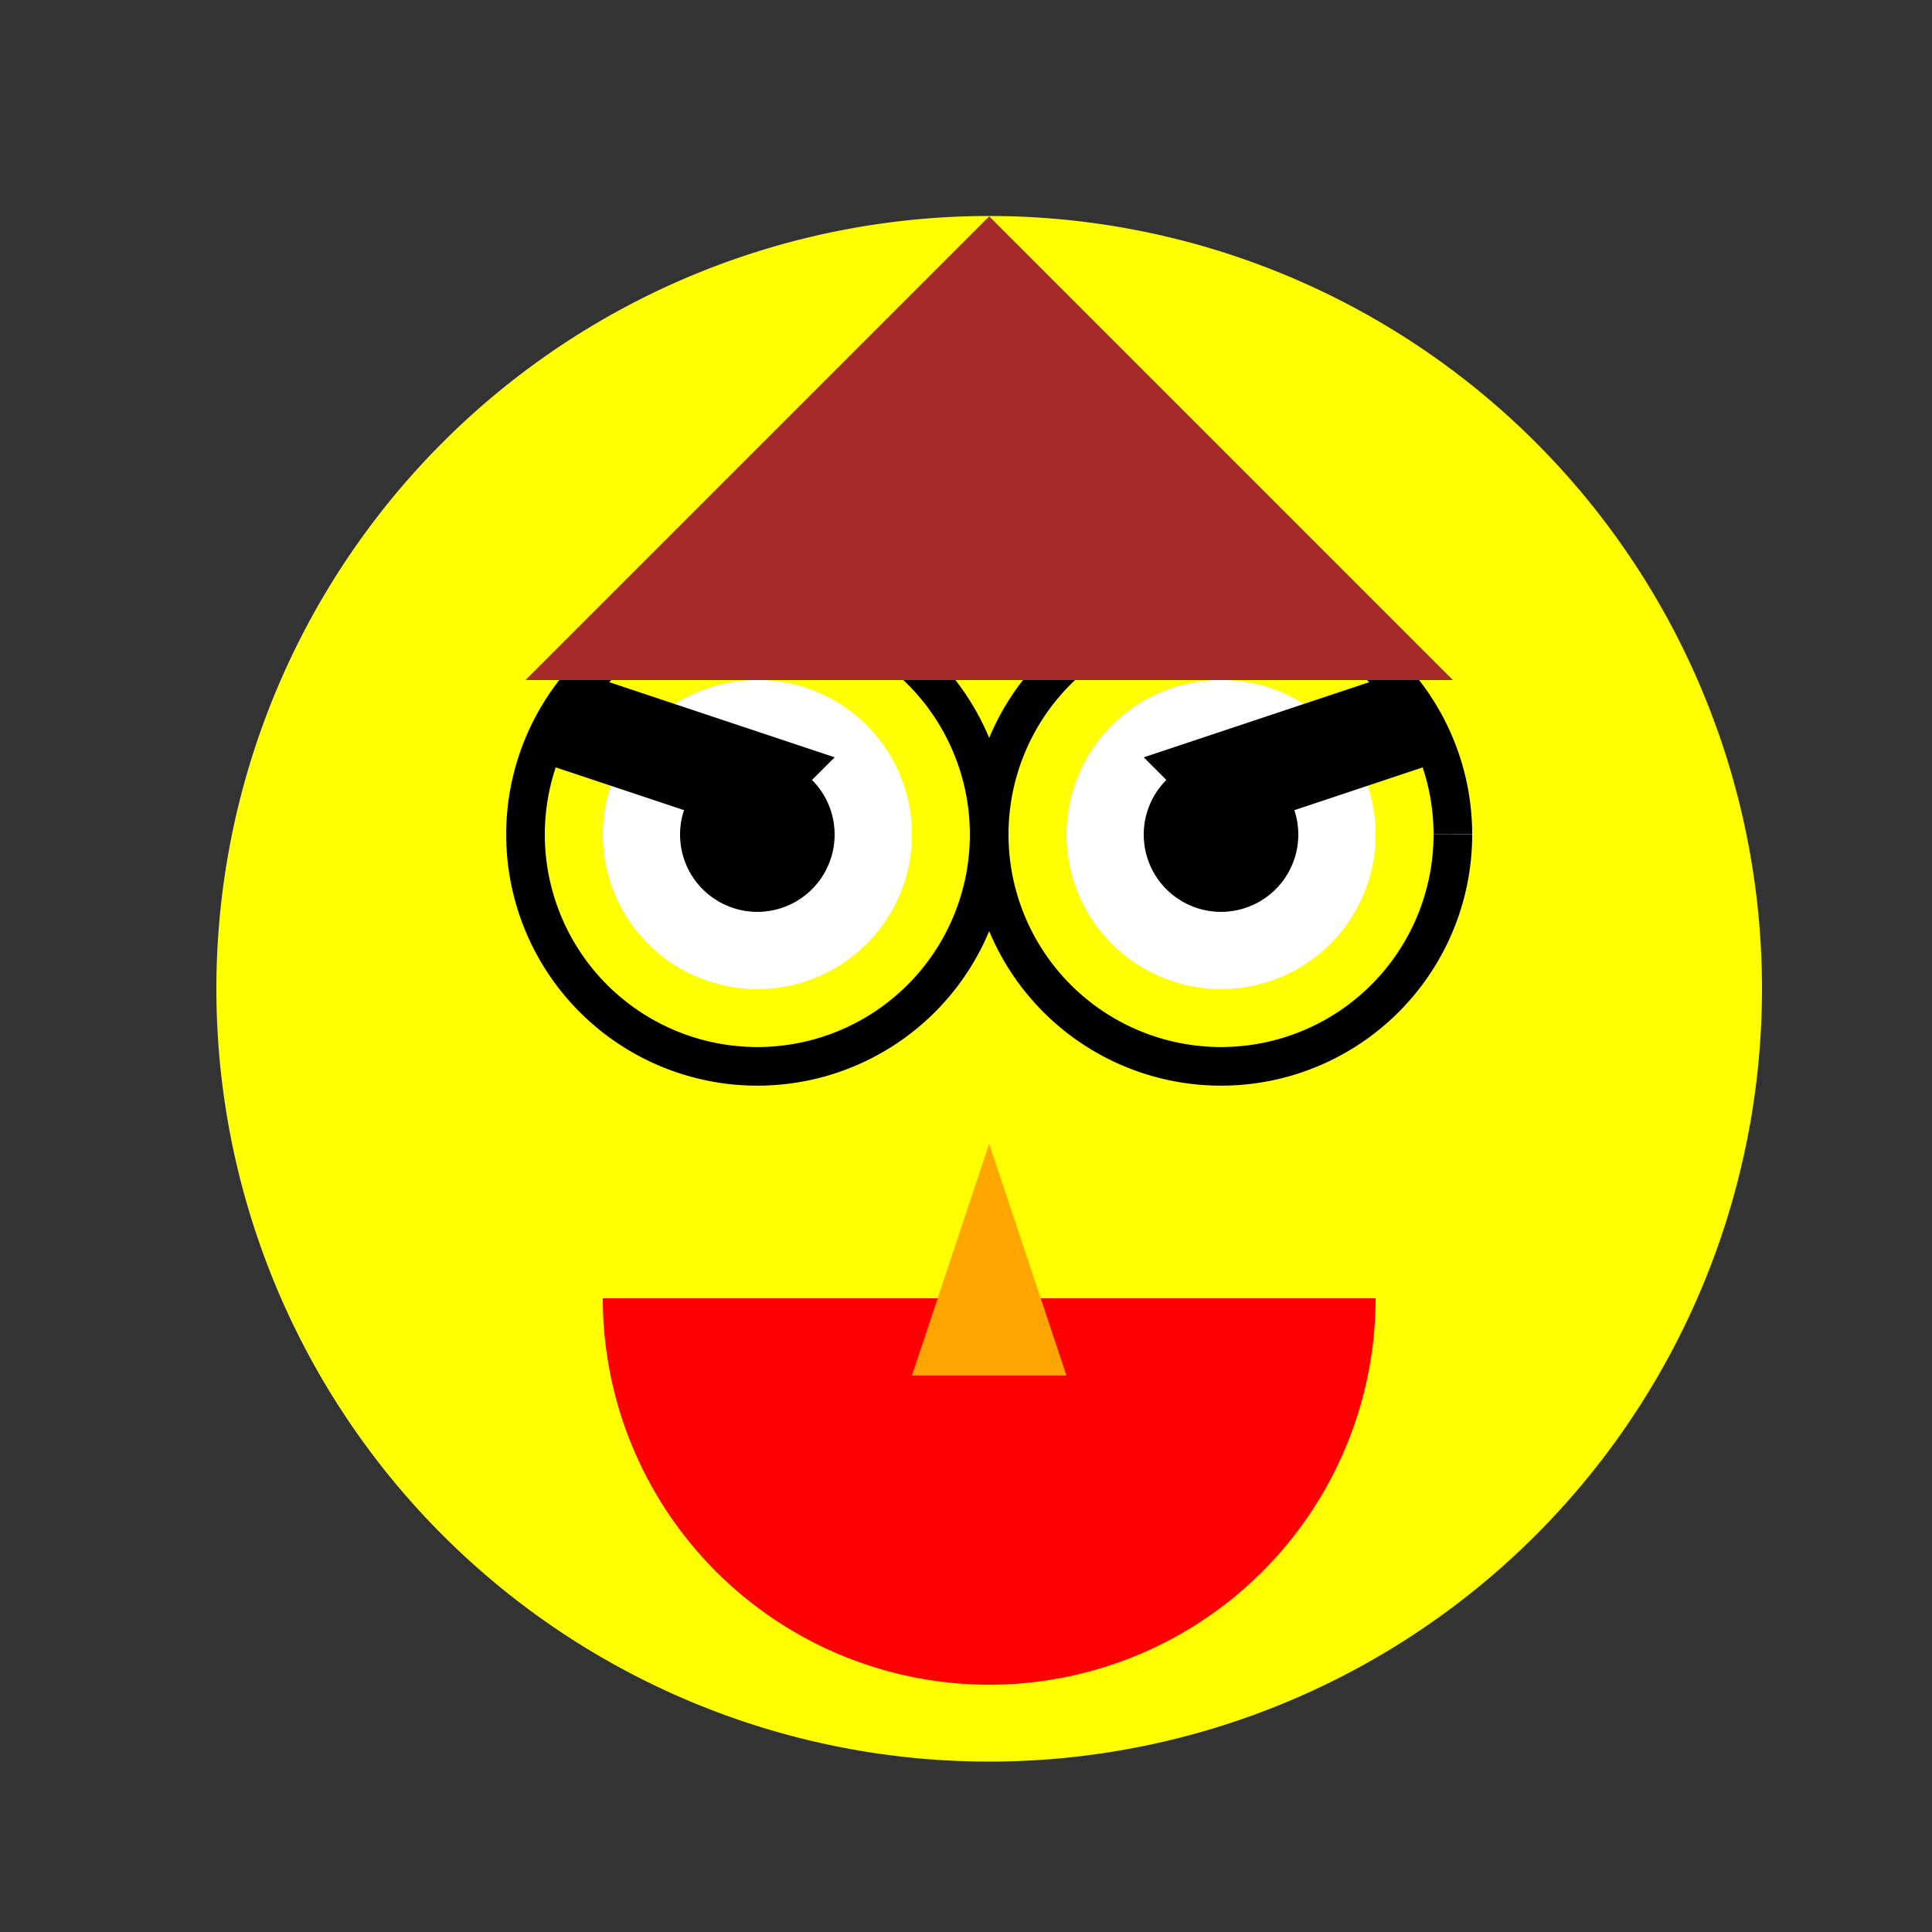
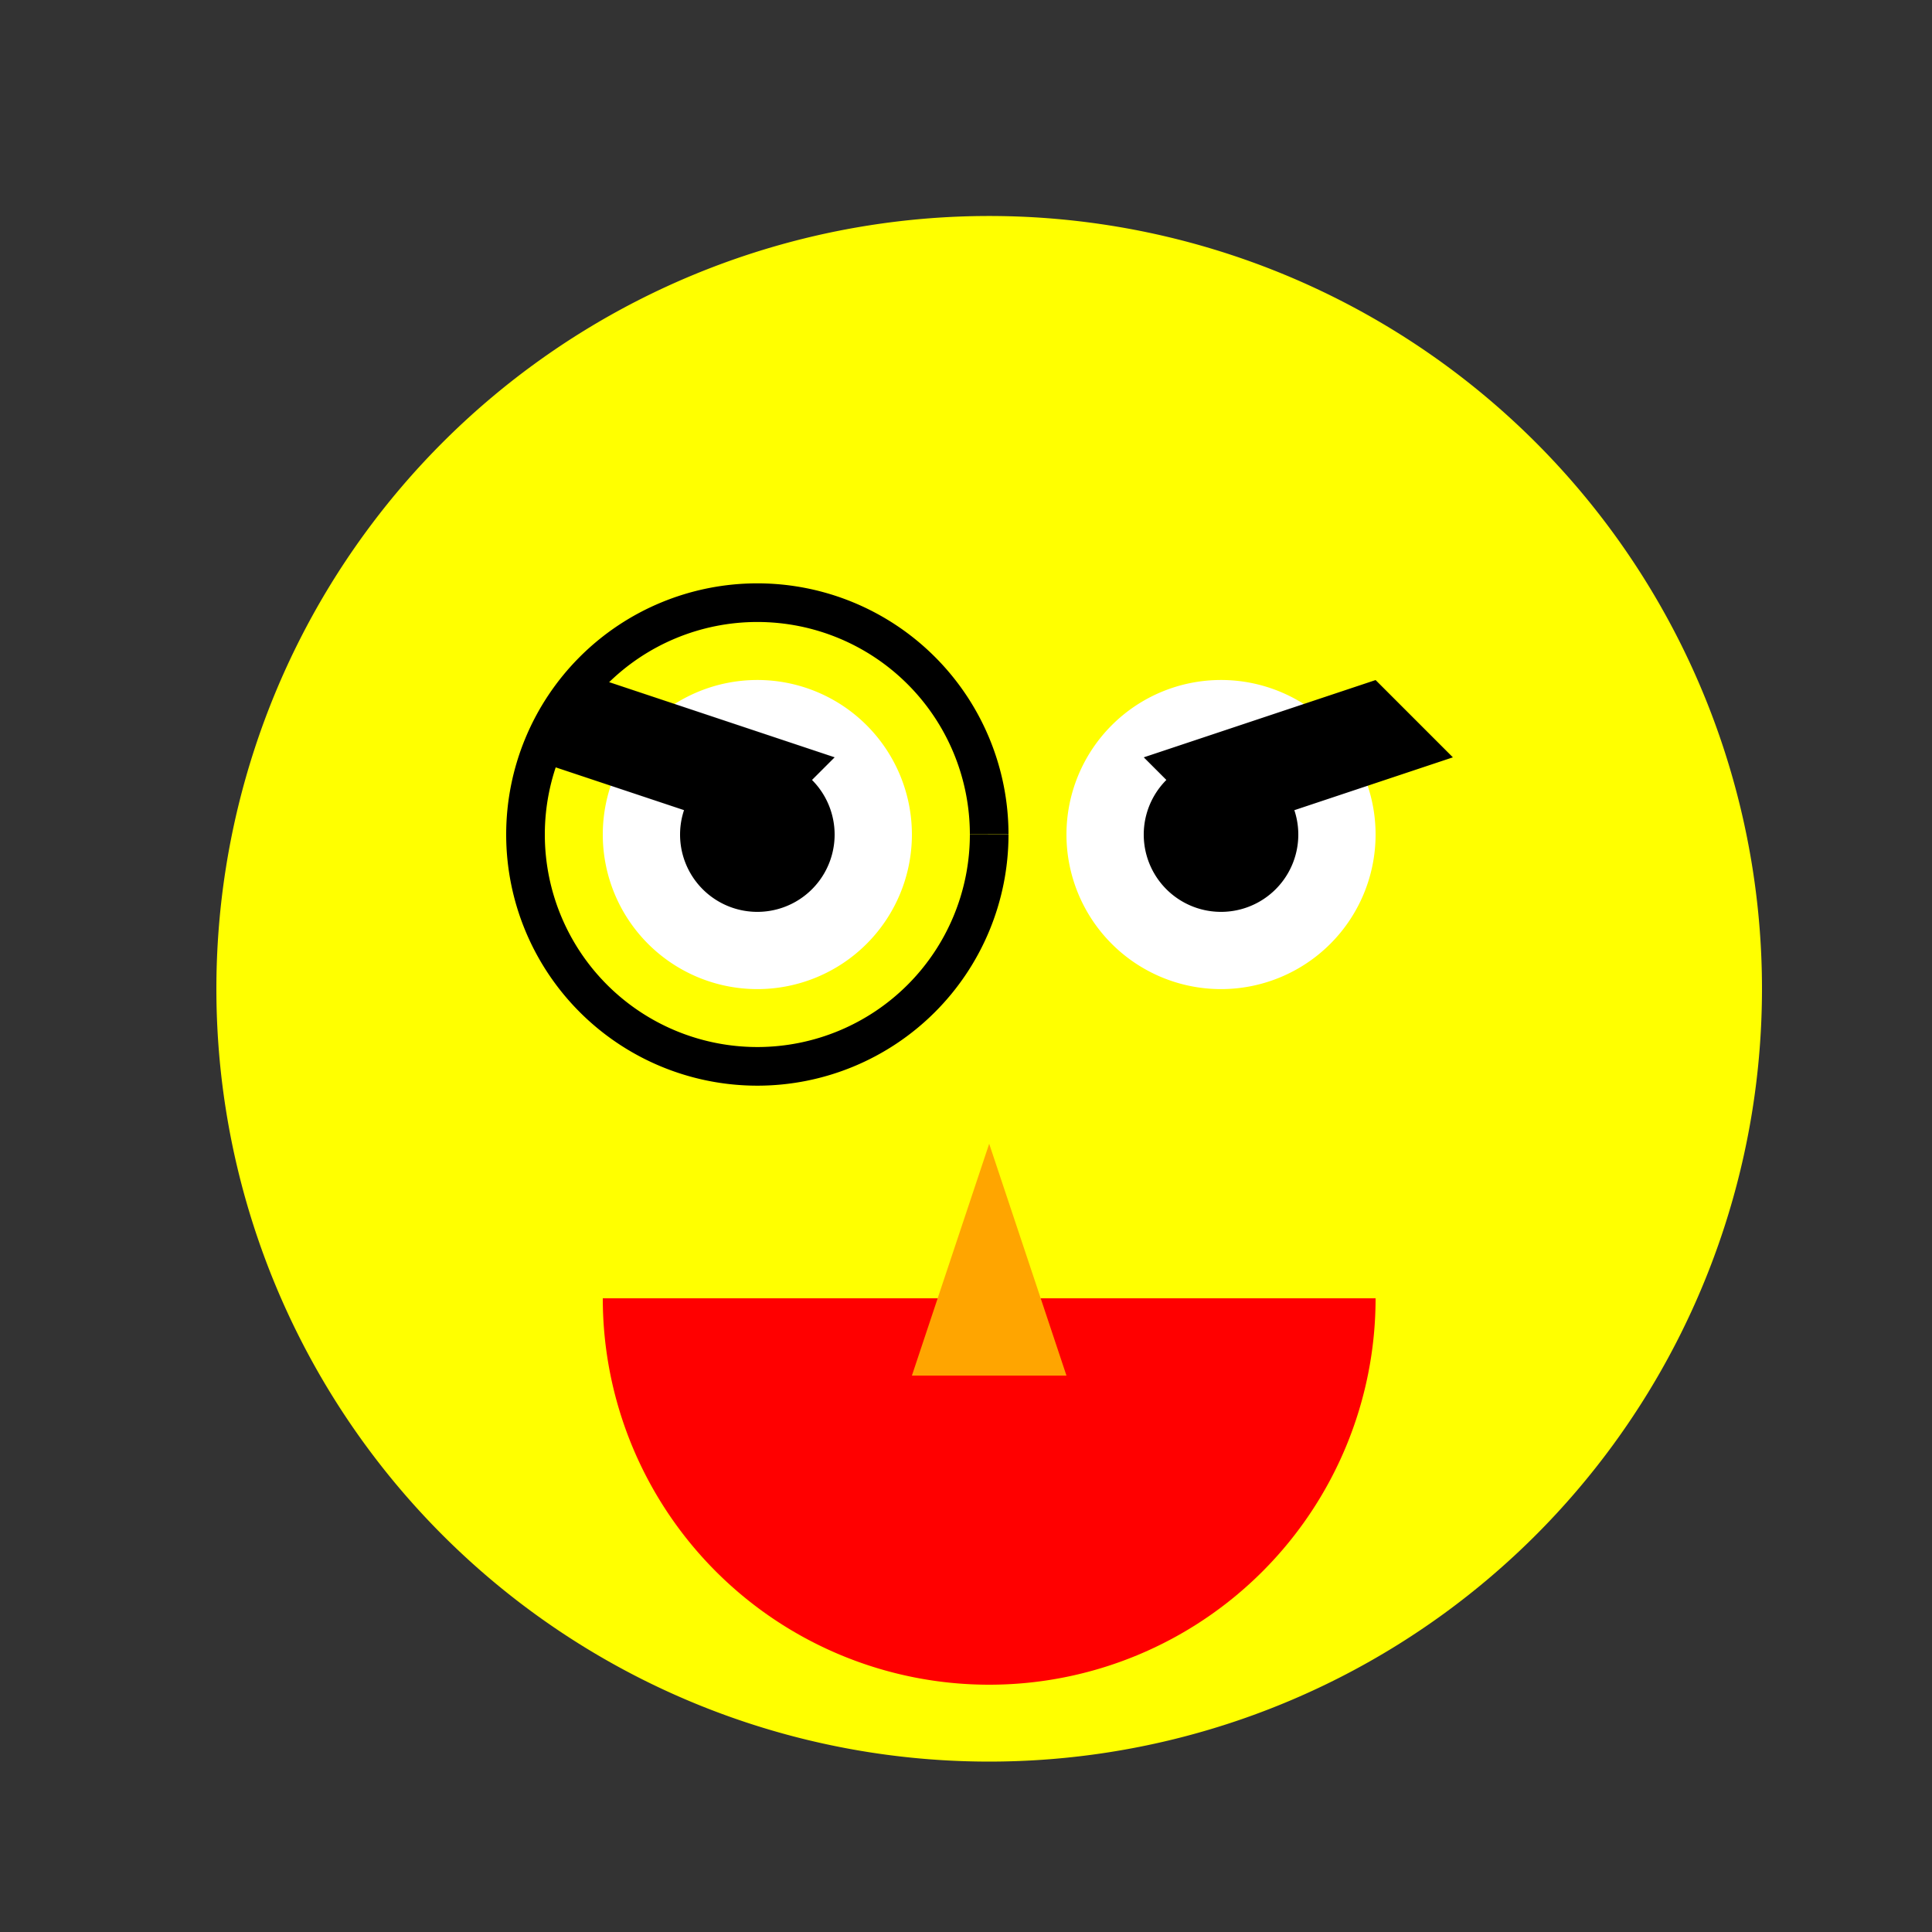
<svg xmlns="http://www.w3.org/2000/svg" width="500" height="500">
  <rect width="100%" height="100%" fill="#333333" stroke="none" />
  <defs />
  <g>
    <path fill="yellow" stroke="none" paint-order="stroke fill markers" d=" M 456 256 A 200 200 0 1 1 456 255.8" />
    <path fill="white" stroke="none" paint-order="stroke fill markers" d=" M 236 216 A 40 40 0 1 1 236 215.96" />
    <path fill="white" stroke="none" paint-order="stroke fill markers" d=" M 356 216 A 40 40 0 1 1 356 215.96" />
    <path fill="black" stroke="none" paint-order="stroke fill markers" d=" M 216 216 A 20 20 0 1 1 216 215.98" />
    <path fill="black" stroke="none" paint-order="stroke fill markers" d=" M 336 216 A 20 20 0 1 1 336 215.98" />
    <path fill="red" stroke="none" paint-order="stroke fill markers" d=" M 356 336 A 100 100 0 0 1 156 336" />
    <path fill="orange" stroke="none" paint-order="stroke fill markers" d=" M 256 296 L 236 356 L 276 356 Z" />
    <path fill="black" stroke="none" paint-order="stroke fill markers" d=" M 156 176 L 216 196 L 196 216 L 136 196 Z" />
    <path fill="black" stroke="none" paint-order="stroke fill markers" d=" M 356 176 L 296 196 L 316 216 L 376 196 Z" />
    <path fill="none" stroke="black" paint-order="fill stroke markers" d=" M 256 216 A 60 60 0 1 1 256 215.94" stroke-miterlimit="10" stroke-width="10" stroke-dasharray="" />
-     <path fill="none" stroke="black" paint-order="fill stroke markers" d=" M 376 216 A 60 60 0 1 1 376 215.94" stroke-miterlimit="10" stroke-width="10" stroke-dasharray="" />
-     <path fill="brown" stroke="none" paint-order="stroke fill markers" d=" M 256 56 L 136 176 L 376 176 Z" />
  </g>
</svg>